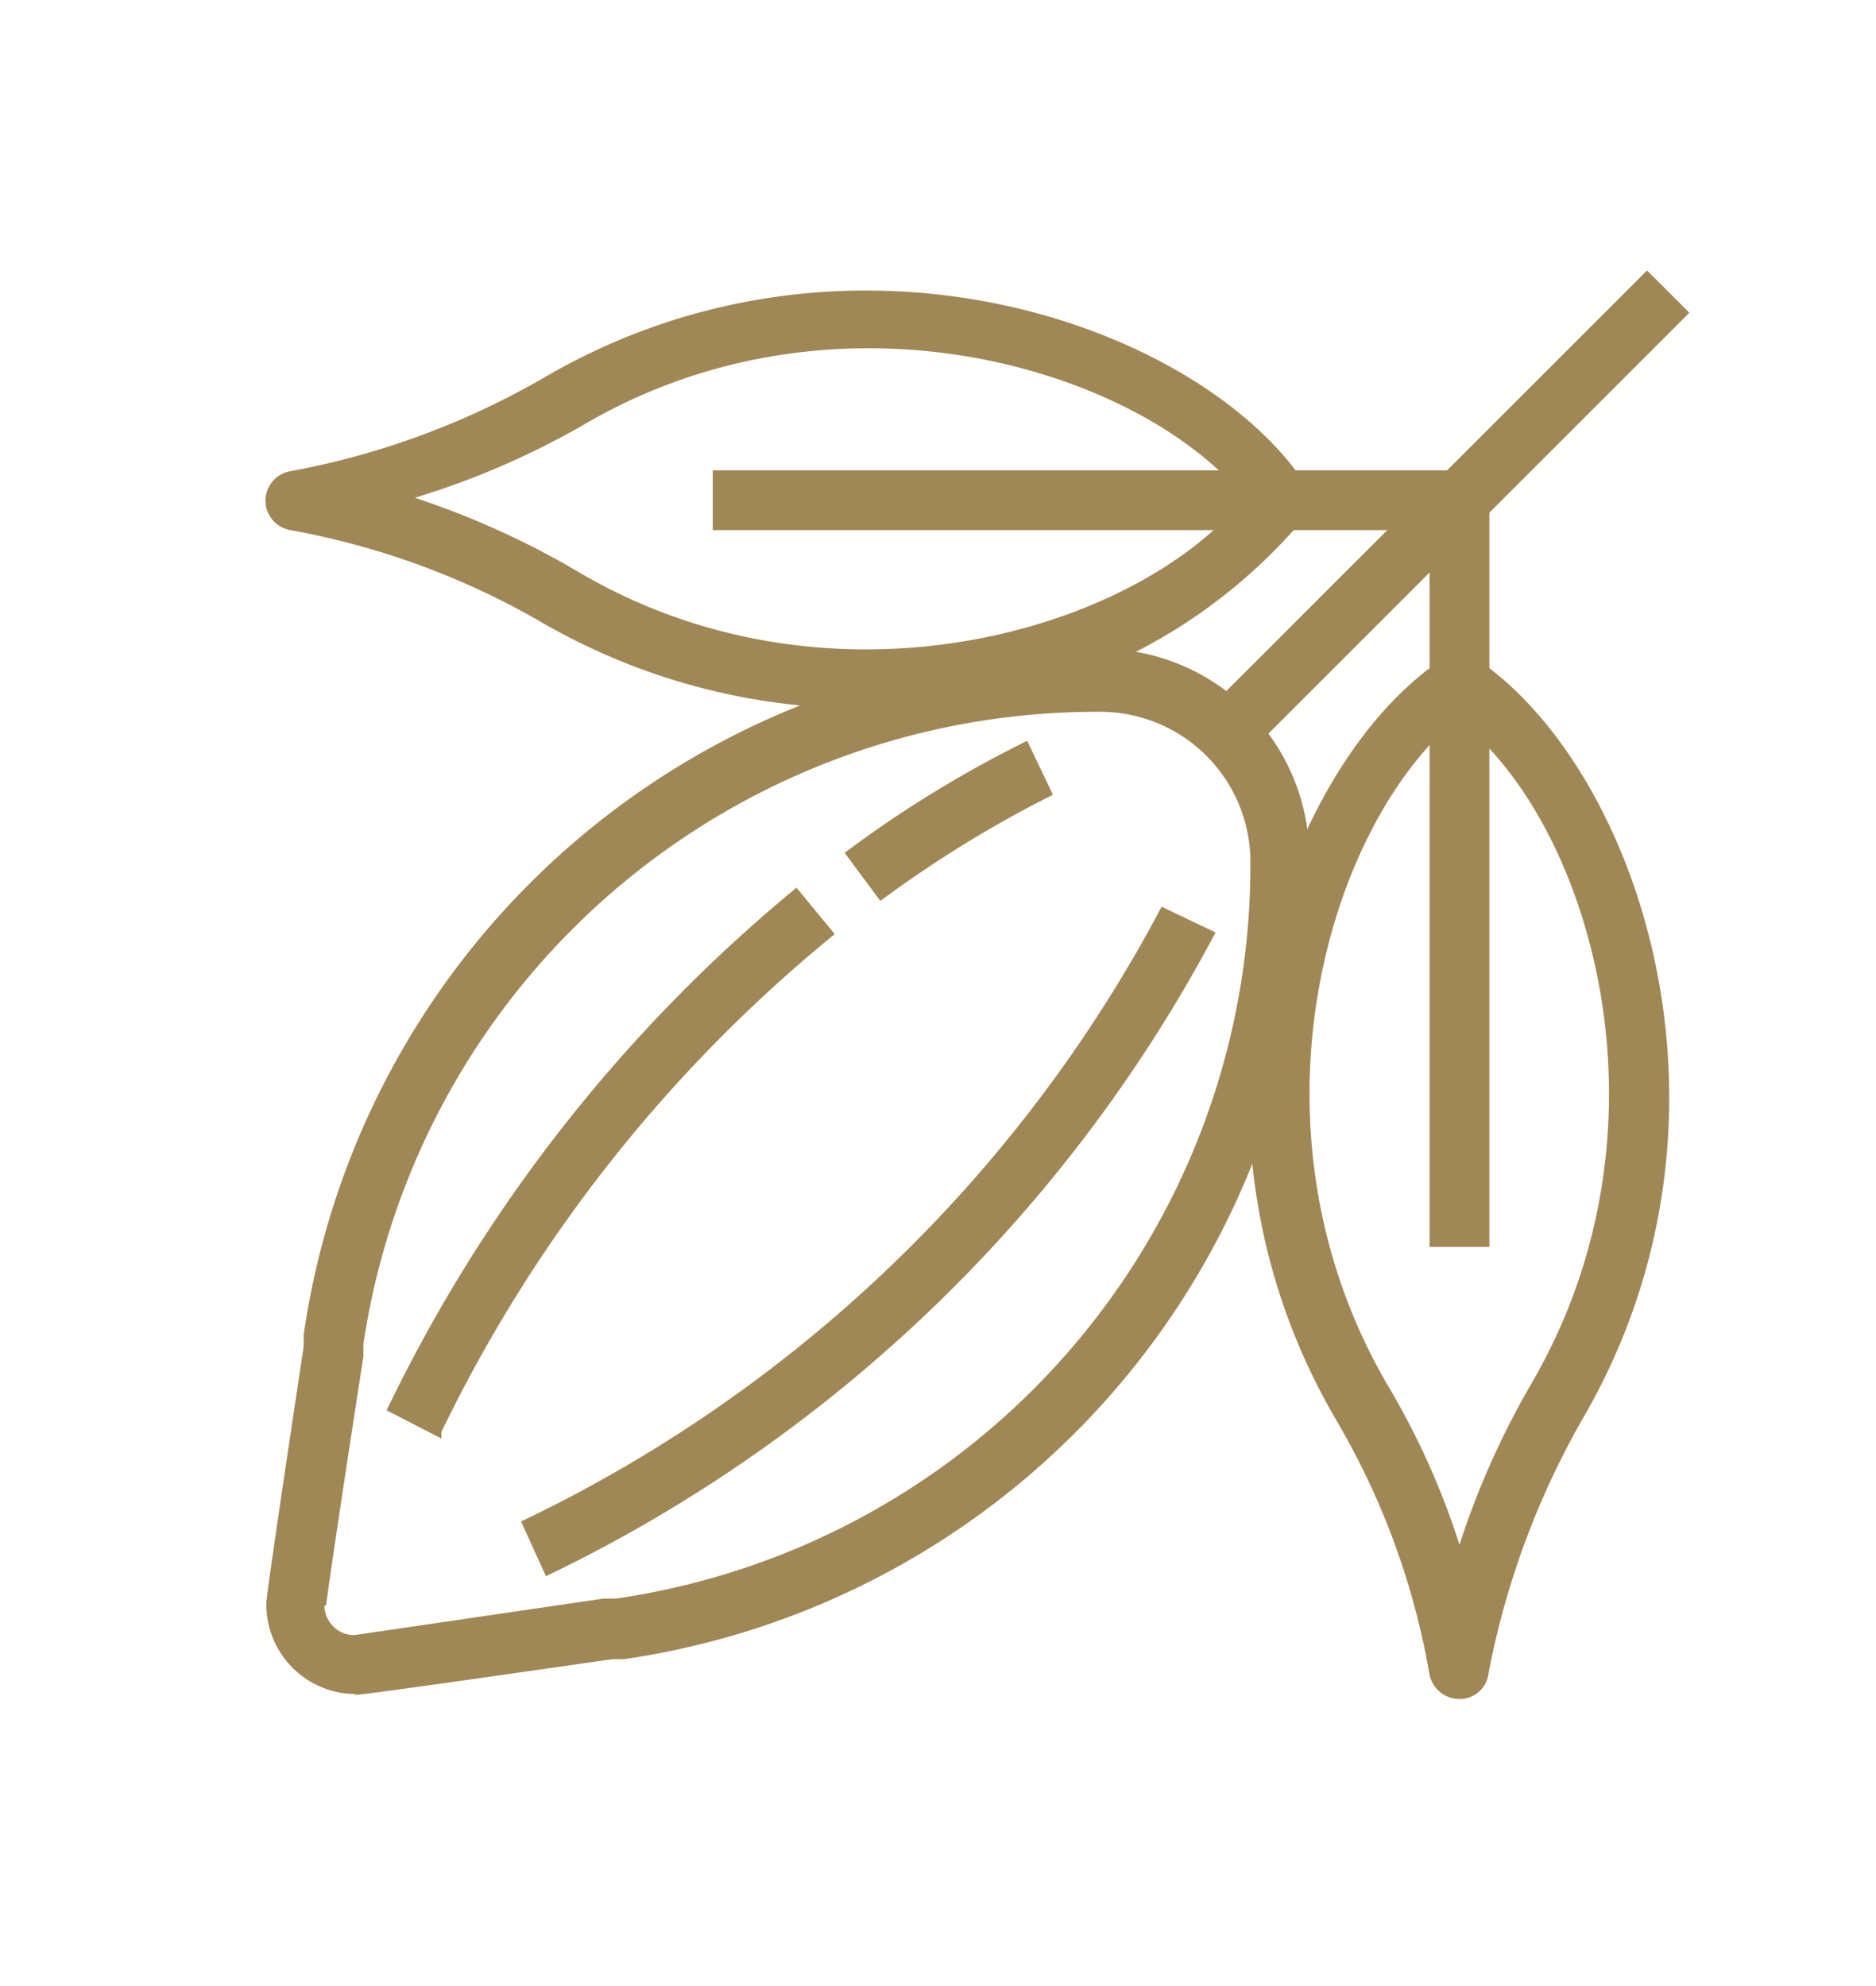
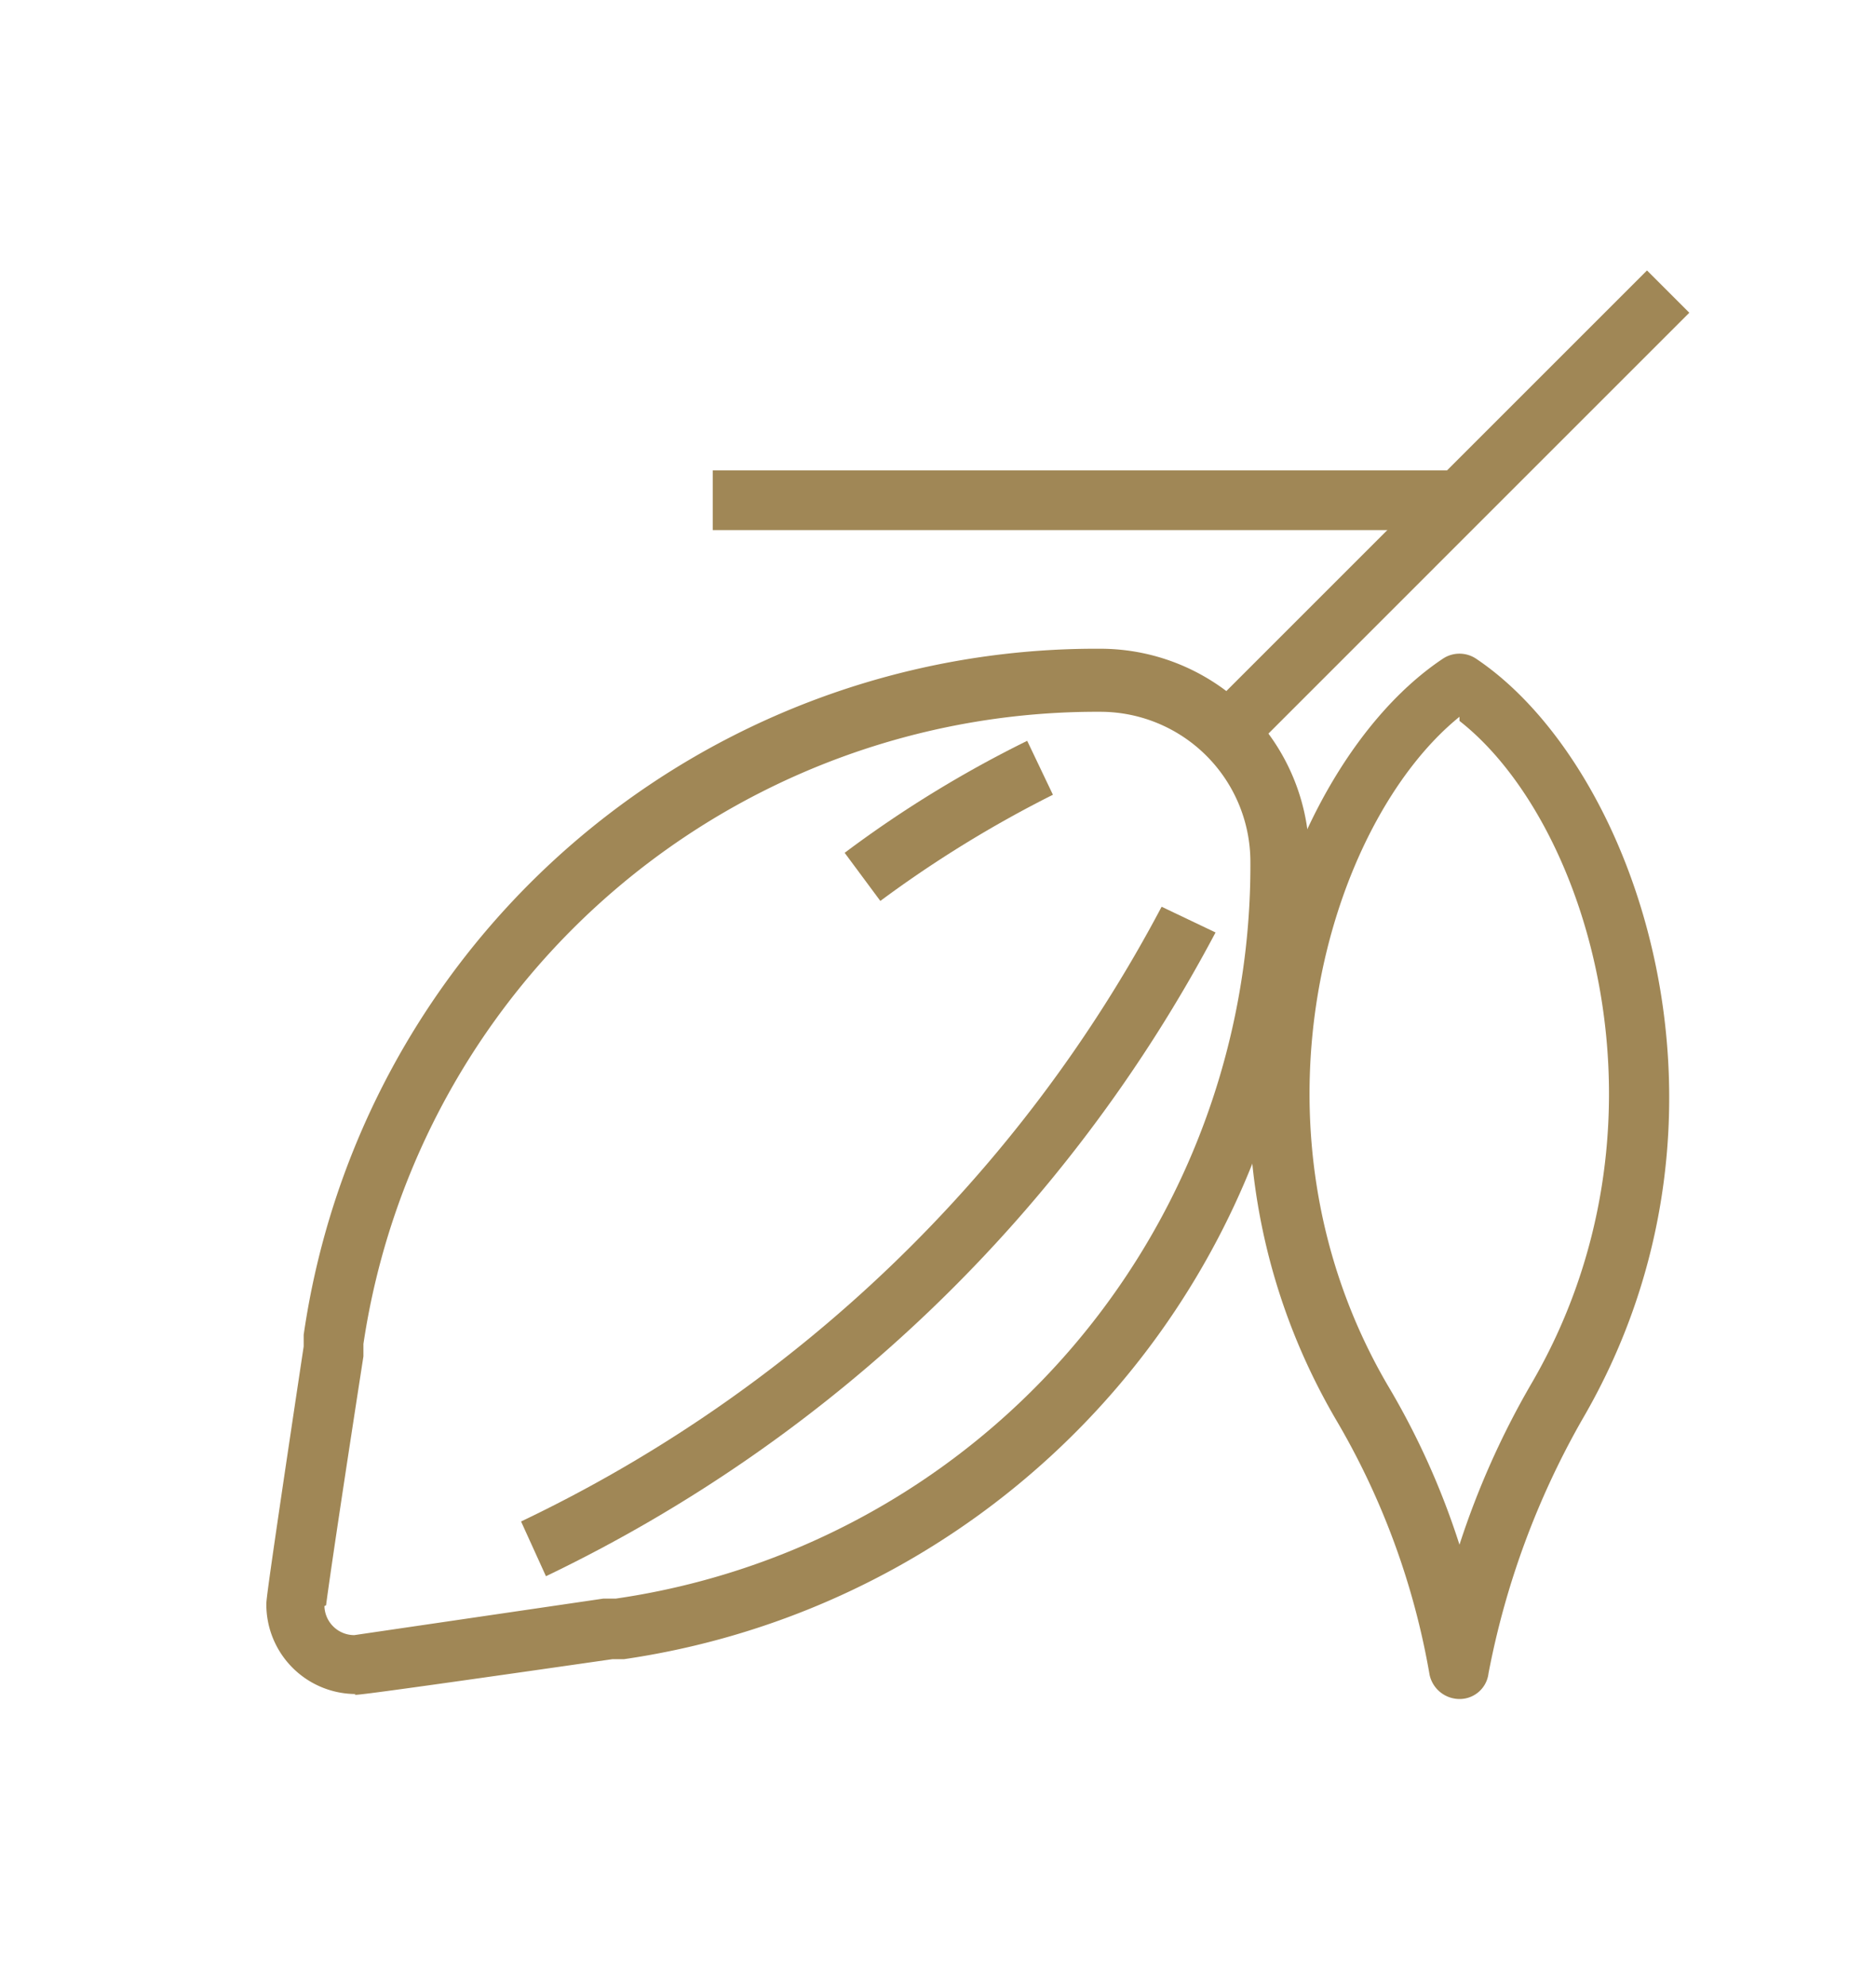
<svg xmlns="http://www.w3.org/2000/svg" id="Слой_1" data-name="Слой 1" viewBox="0 0 22.61 23.94">
  <defs>
    <style>.cls-1{fill:none;}.cls-2{fill:#a08756;}.cls-3{clip-path:url(#clip-path);}</style>
    <clipPath id="clip-path">
-       <rect class="cls-1" x="278.07" y="-638.69" width="402.03" height="598" />
-     </clipPath>
+       </clipPath>
  </defs>
  <path class="cls-2" d="M6.58,19l-.3-.66A17,17,0,0,0,14,10.93l.65.31A17.88,17.88,0,0,1,6.58,19" />
  <path class="cls-2" d="M10.61,10.86l-.43-.58a13.89,13.89,0,0,1,2.2-1.35l.31.65a14.12,14.12,0,0,0-2.08,1.28" />
-   <path class="cls-2" d="M5.32,17.34,4.66,17a18.57,18.57,0,0,1,4.94-6.3l.46.56a17.63,17.63,0,0,0-4.74,6" />
  <path class="cls-2" d="M3.91,19.36a.36.36,0,0,0,.36.35l3-.44.15,0a8.93,8.93,0,0,0,7.65-8.89,1.81,1.81,0,0,0-1.8-1.8A8.94,8.94,0,0,0,4.38,16.2l0,.15c-.37,2.39-.44,2.92-.45,3m.36,1.07a1.08,1.08,0,0,1-1.08-1.08c0-.05,0-.12.45-3.11l0-.14a9.65,9.65,0,0,1,9.6-8.27,2.52,2.52,0,0,1,2.52,2.52A9.65,9.65,0,0,1,7.52,20l-.14,0C4.39,20.43,4.32,20.43,4.27,20.43Z" />
  <polyline class="cls-2" points="14.96 9.17 14.45 8.66 19.85 3.26 20.36 3.77 14.96 9.17" />
-   <rect class="cls-2" x="17.23" y="6.03" width="0.72" height="9" />
  <path class="cls-2" d="M17.59,8.64c-1.58,1.28-2.68,4.94-.87,8.05a9.29,9.29,0,0,1,.87,1.93,10,10,0,0,1,.86-1.93c1.82-3.11.71-6.77-.86-8m0,11.79a.37.37,0,0,1-.36-.29,9.1,9.1,0,0,0-1.13-3.08c-2.13-3.65-.66-7.87,1.29-9.17a.36.36,0,0,1,.4,0c1.94,1.3,3.41,5.52,1.28,9.17a9.93,9.93,0,0,0-1.13,3.06.35.35,0,0,1-.34.31Z" />
  <rect class="cls-2" x="8.59" y="5.67" width="9" height="0.72" />
-   <path class="cls-2" d="M5,6a10.13,10.13,0,0,1,1.93.87C10,8.71,13.7,7.61,15,6c-1.28-1.57-4.94-2.68-8-.86A9.8,9.8,0,0,1,5,6m5.44,2.54A7.72,7.72,0,0,1,6.56,7.52,9.35,9.35,0,0,0,3.5,6.39a.36.36,0,0,1,0-.71A9.55,9.55,0,0,0,6.56,4.55c3.65-2.13,7.87-.66,9.17,1.28a.36.36,0,0,1,0,.4A6.55,6.55,0,0,1,10.44,8.57Z" />
</svg>